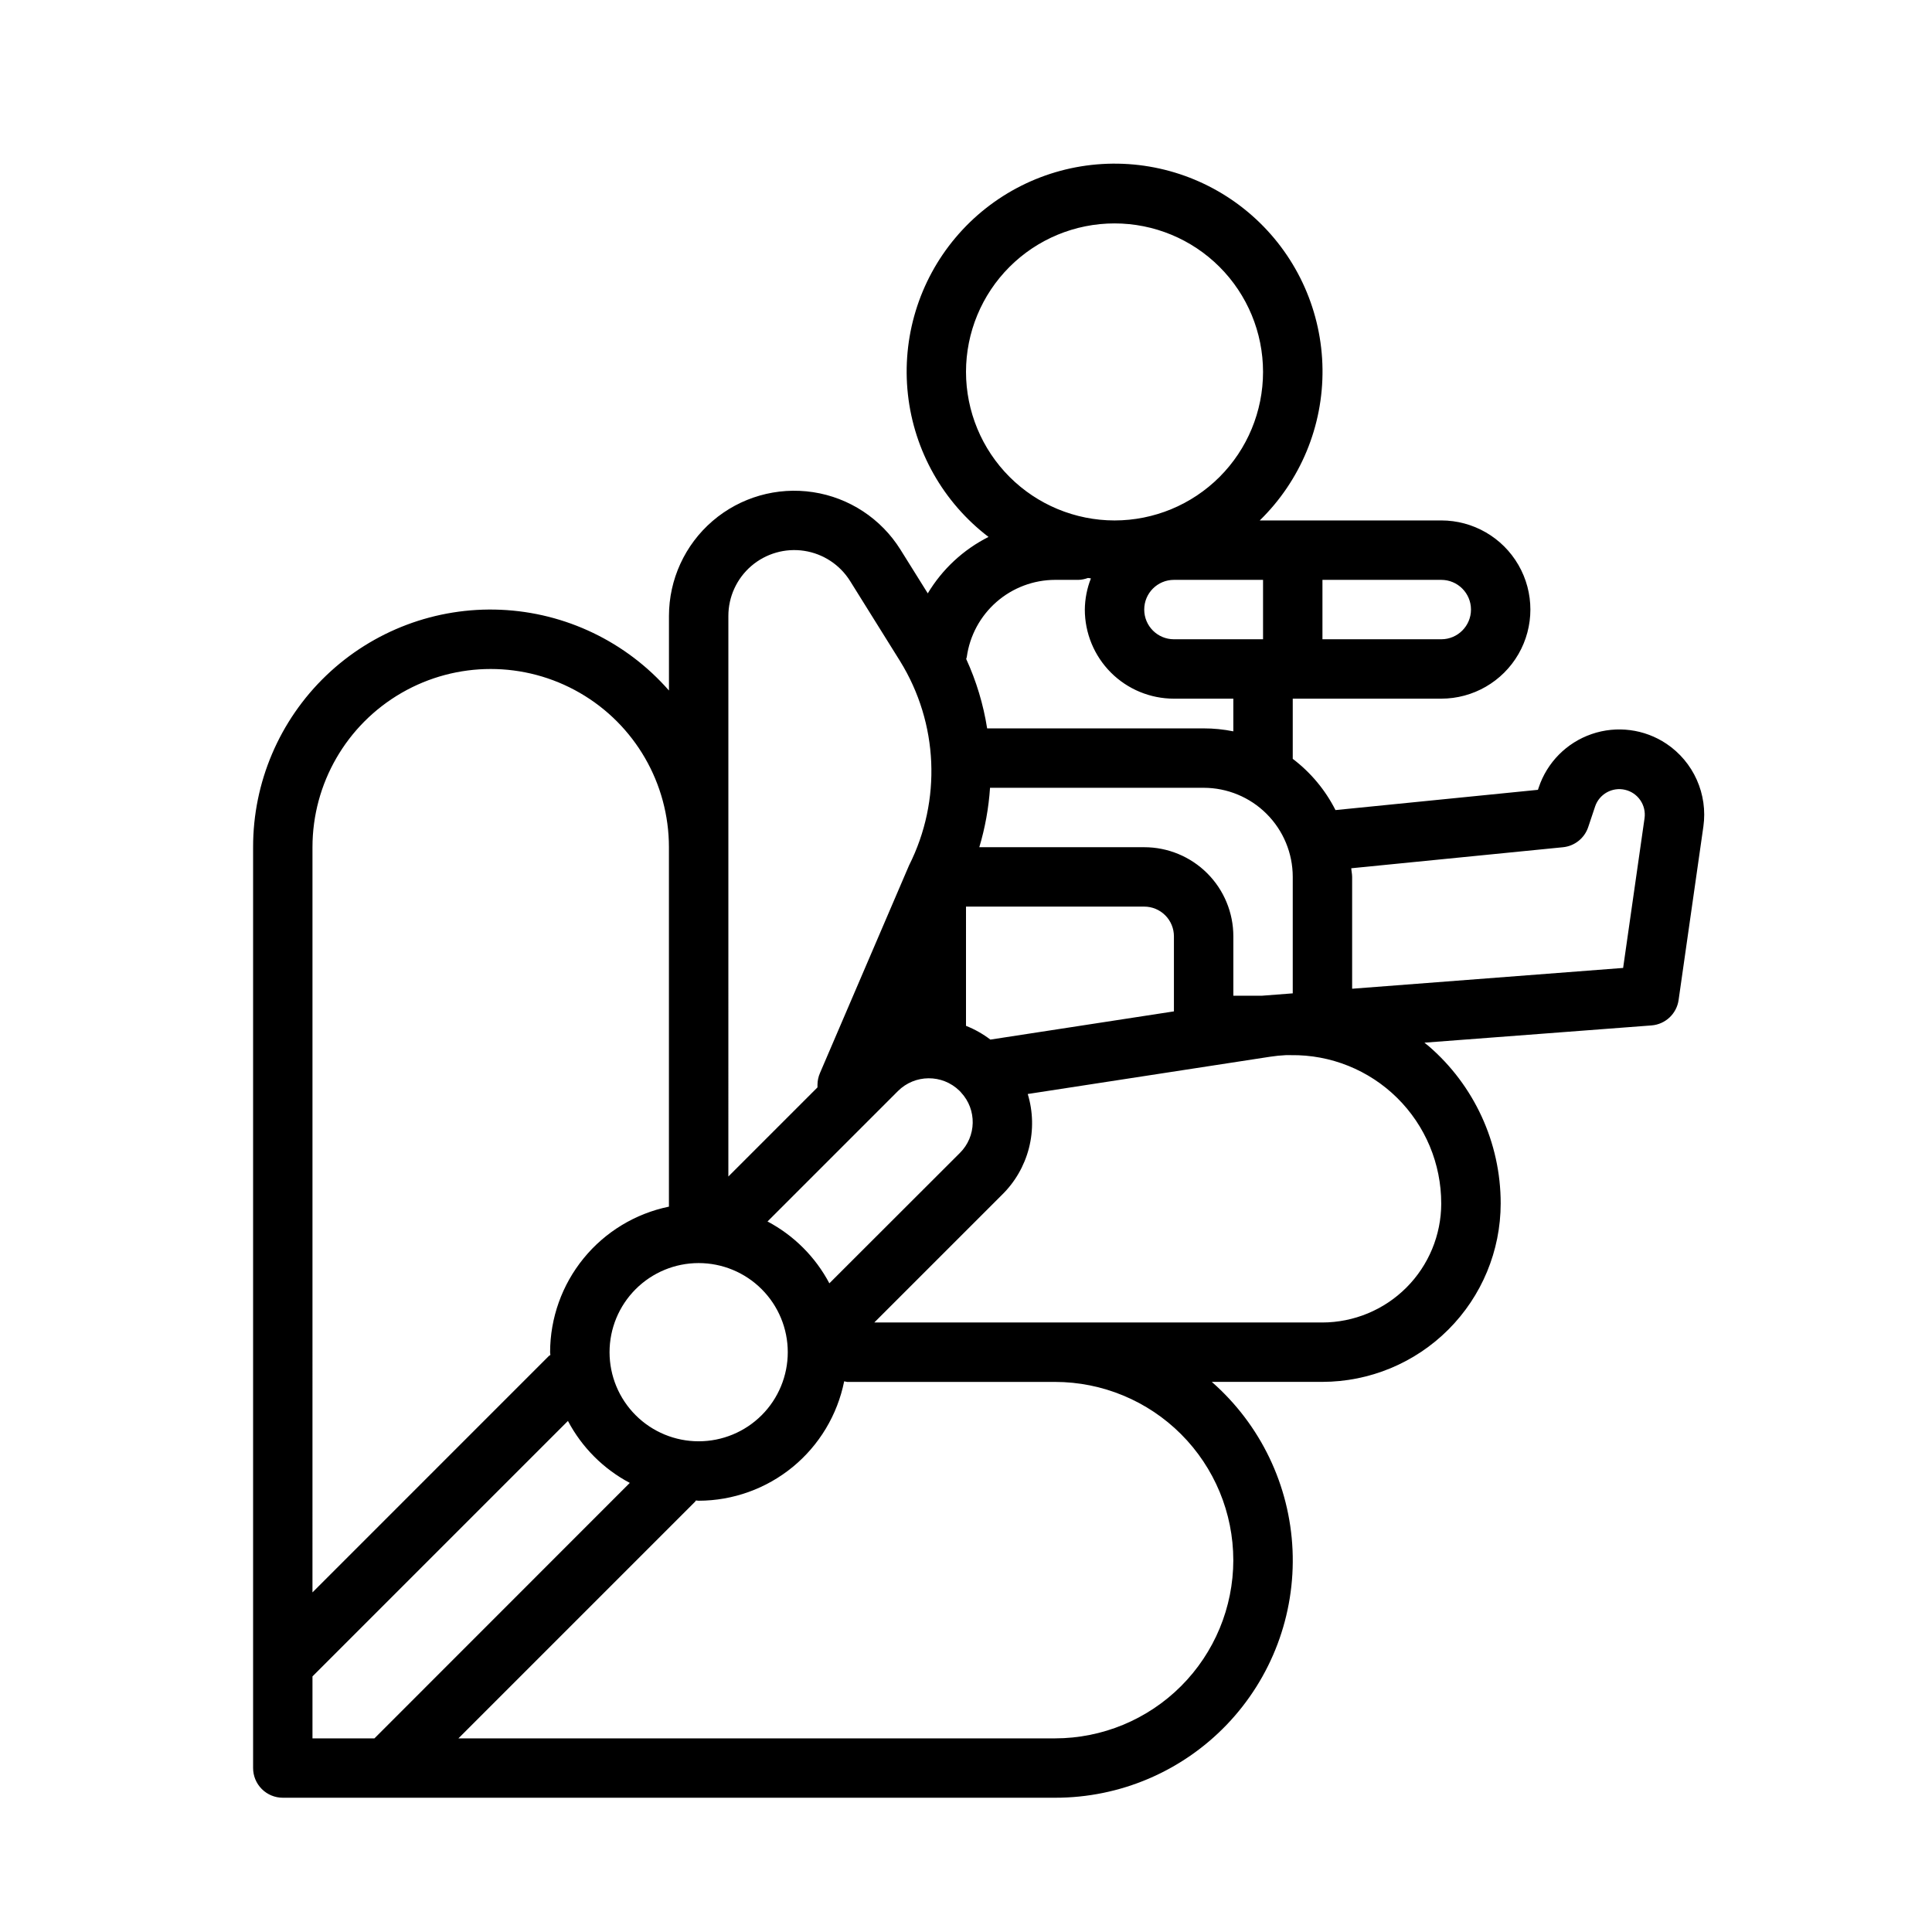
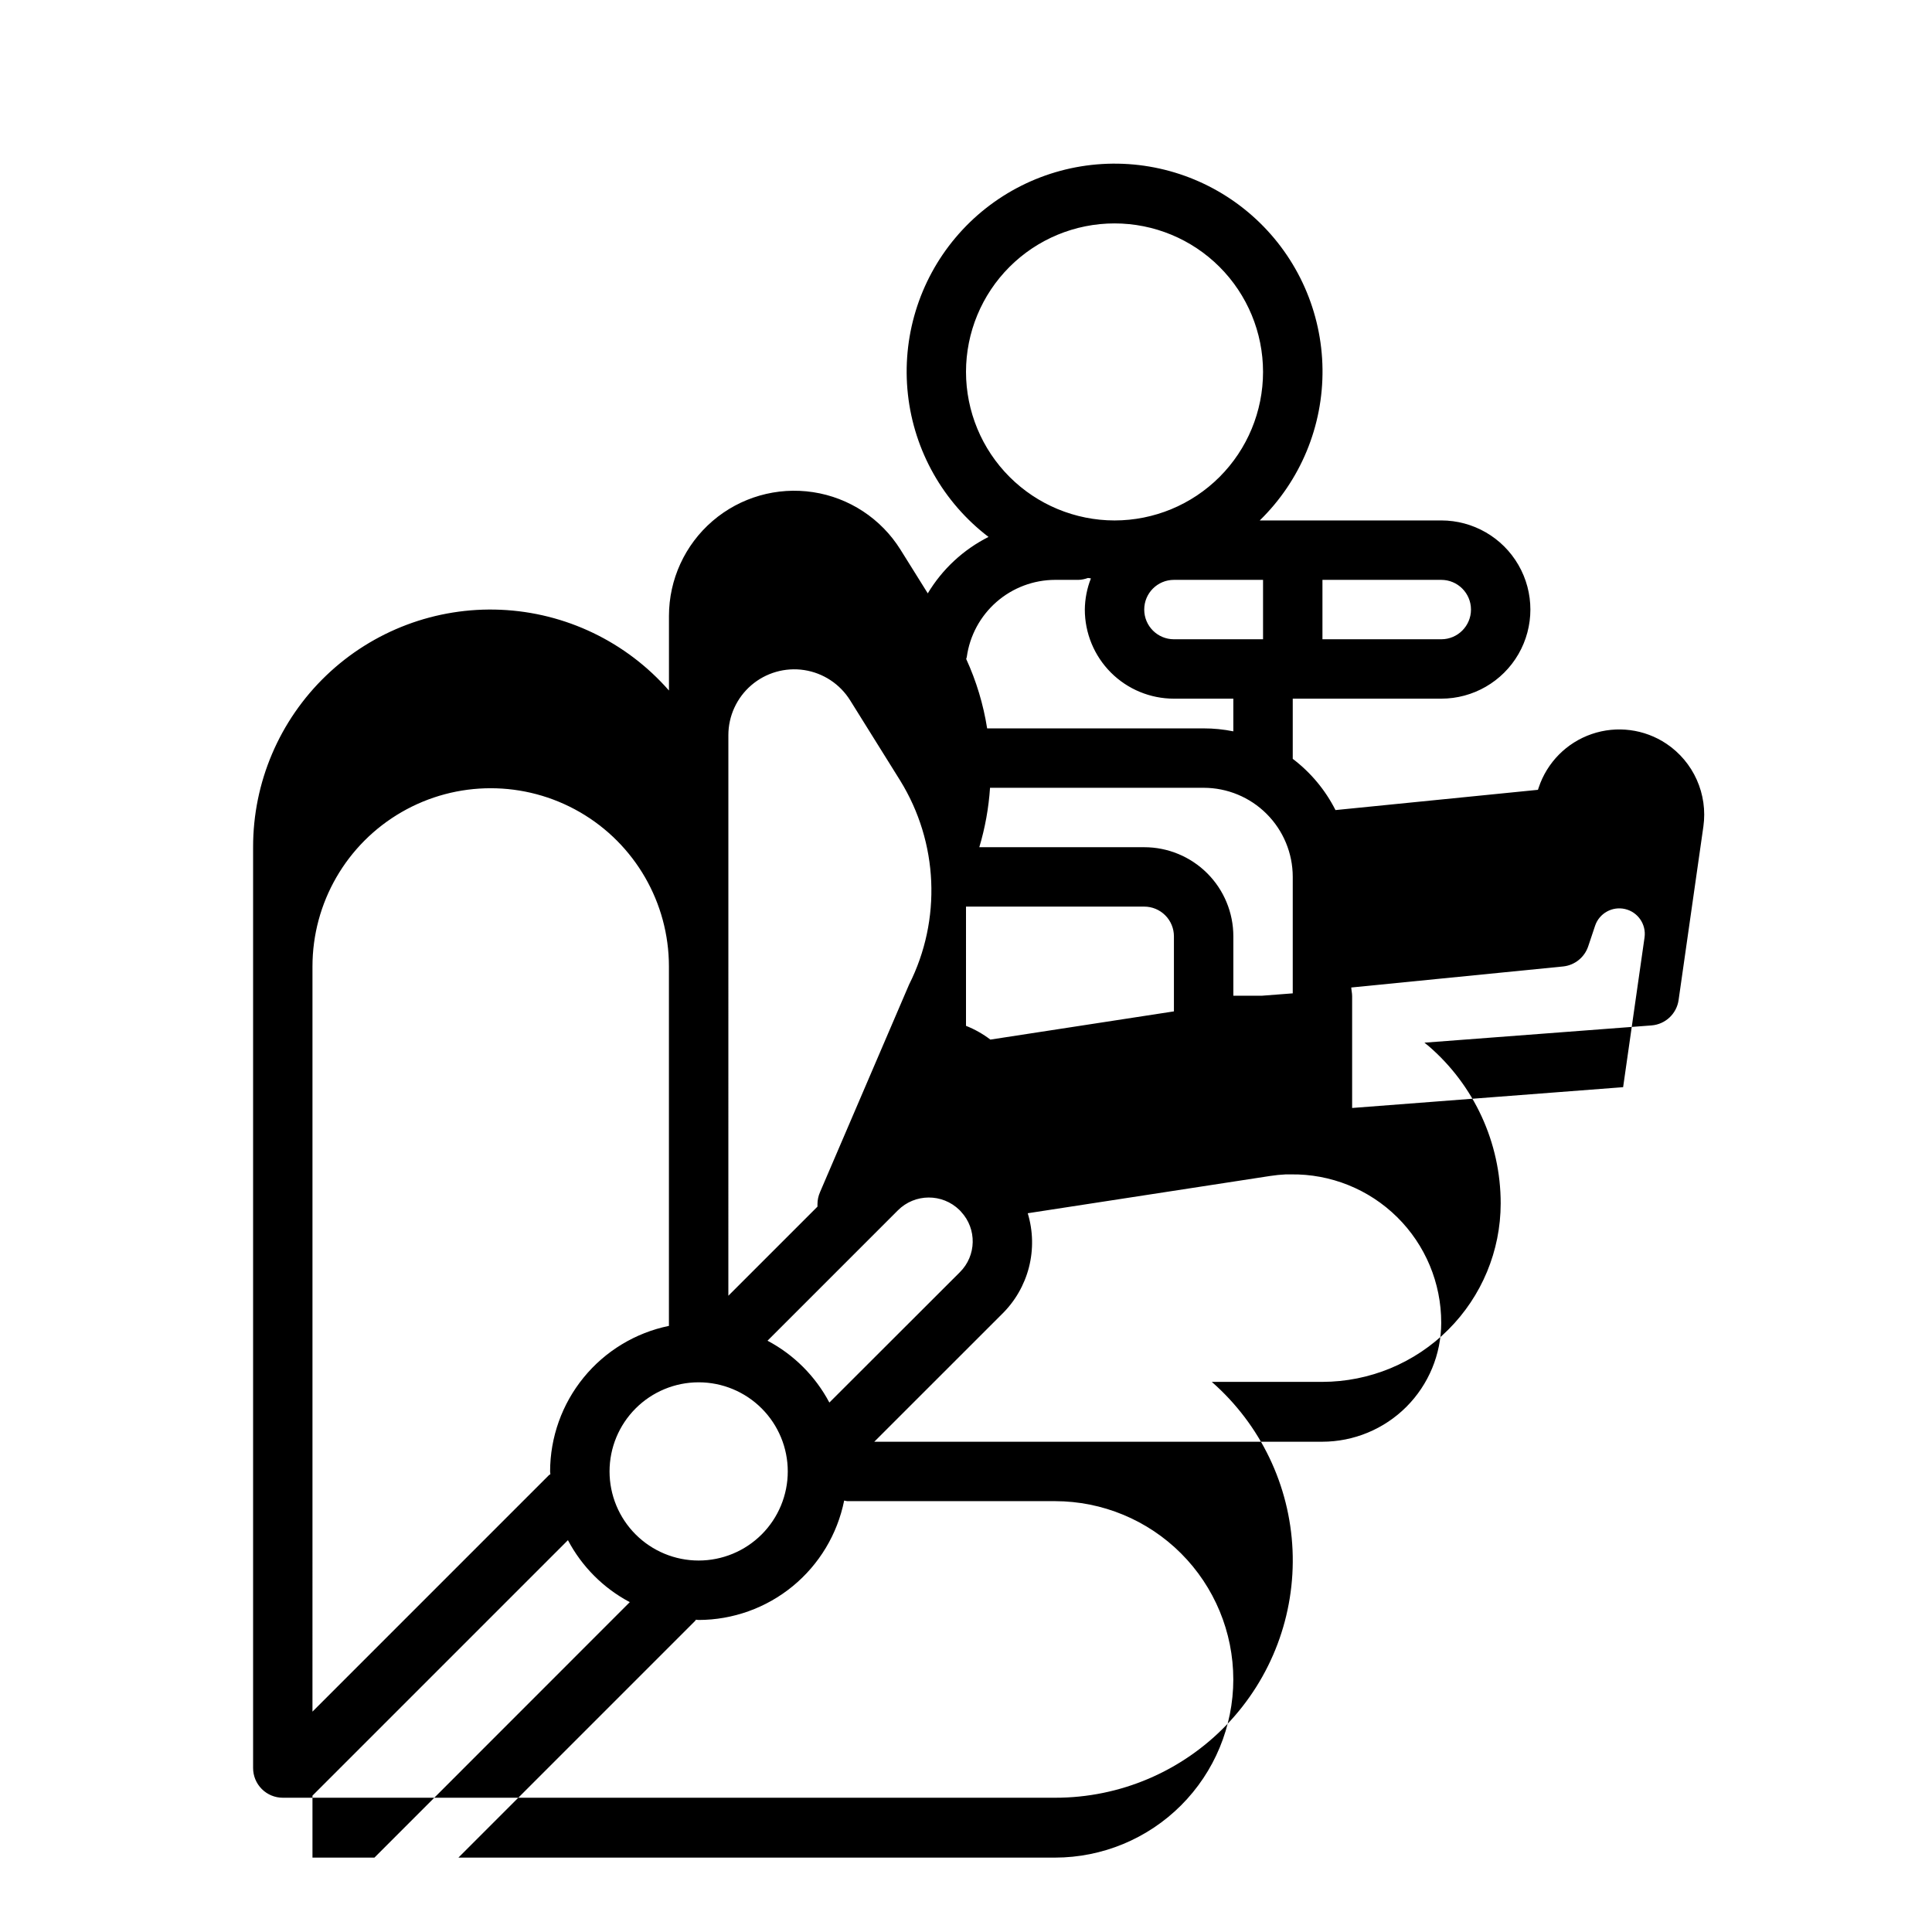
<svg xmlns="http://www.w3.org/2000/svg" fill="#000000" width="800px" height="800px" version="1.1" viewBox="144 144 512 512">
-   <path d="m588.85 408.99 6.566-45.973c0.59-4.203-0.02-8.488-1.75-12.363-1.73-3.875-4.519-7.188-8.043-9.551-5.836-3.902-13.16-4.856-19.801-2.574-6.641 2.277-11.836 7.523-14.051 14.184l-0.203 0.598-53.648 5.367v0.004c-2.695-5.328-6.57-9.973-11.328-13.582v-15.949h39.359c8.438 0 16.234-4.5 20.453-11.805 4.219-7.309 4.219-16.312 0-23.617-4.219-7.309-12.016-11.809-20.453-11.809h-48.105c10.801-10.527 16.809-25.023 16.633-40.105-0.18-15.078-6.531-29.43-17.578-39.699-11.043-10.27-25.812-15.566-40.867-14.648-15.055 0.914-29.074 7.957-38.793 19.492-9.719 11.531-14.285 26.543-12.637 41.535 1.648 14.992 9.371 28.652 21.363 37.797-6.672 3.359-12.254 8.547-16.098 14.953l-7.242-11.594c-5.129-8.207-13.582-13.766-23.148-15.223-9.57-1.457-19.297 1.332-26.637 7.637-7.34 6.309-11.562 15.504-11.562 25.18v19.75c-11.309-12.918-27.414-20.652-44.57-21.402s-33.871 5.547-46.27 17.43c-12.395 11.883-19.395 28.32-19.367 45.492v244.03c0 2.09 0.828 4.09 2.305 5.566s3.481 2.305 5.566 2.305h204.67c17.172 0.027 33.609-6.973 45.492-19.367 11.883-12.398 18.18-29.113 17.43-46.27s-8.484-33.258-21.402-44.57h29.285-0.004c12.535-0.012 24.555-4.996 33.418-13.863 8.863-8.863 13.852-20.879 13.863-33.418 0.008-16.078-7.016-31.359-19.223-41.824-0.324-0.27-0.668-0.488-0.984-0.789l60.172-4.57c3.684-0.285 6.676-3.094 7.188-6.754zm-94.387-111.32h31.488c4.348 0 7.875 3.523 7.875 7.871s-3.527 7.871-7.875 7.871h-31.488zm-7.871 78.719v30.859l-8.18 0.629h-7.562v-15.746c0-6.262-2.488-12.27-6.918-16.699-4.43-4.426-10.438-6.914-16.699-6.914h-43.707c1.535-5.125 2.488-10.406 2.844-15.746h56.609c6.262 0 12.27 2.488 16.695 6.918 4.43 4.43 6.918 10.434 6.918 16.699zm-7.871-78.719v15.742h-23.617c-4.348 0-7.871-3.523-7.871-7.871s3.523-7.871 7.871-7.871zm-78.719-55.105c0-10.441 4.144-20.449 11.527-27.832 7.383-7.383 17.391-11.527 27.832-11.527 10.438 0 20.449 4.144 27.832 11.527 7.379 7.383 11.527 17.391 11.527 27.832 0 10.438-4.148 20.449-11.527 27.832-7.383 7.379-17.395 11.527-27.832 11.527-10.438-0.012-20.441-4.164-27.82-11.543-7.379-7.379-11.527-17.383-11.539-27.816zm0.203 75.57c0.773-5.66 3.574-10.852 7.875-14.613 4.305-3.762 9.82-5.84 15.535-5.852h6.203c0.855-0.031 1.699-0.203 2.496-0.504 0.242 0 0.496 0.086 0.789 0.117-1.035 2.629-1.582 5.43-1.613 8.258 0 6.262 2.488 12.27 6.914 16.699 4.43 4.43 10.438 6.914 16.699 6.914h15.742v8.66h0.004c-2.594-0.523-5.231-0.789-7.871-0.785h-57.375c-1-6.359-2.871-12.555-5.555-18.406 0.039-0.172 0.133-0.309 0.156-0.488zm-0.203 66.125h47.23c2.09 0 4.09 0.828 5.566 2.305 1.477 1.477 2.305 3.481 2.305 5.566v19.895l-48.641 7.477c-1.977-1.504-4.152-2.731-6.461-3.644zm-1.73 48.805c0.141 0.156 0.277 0.316 0.426 0.457l-0.004 0.004c4.238 4.551 4.098 11.648-0.324 16.027l-34.578 34.539c-3.695-6.984-9.406-12.695-16.391-16.387l34.551-34.551c4.496-4.496 11.773-4.535 16.316-0.086zm-61.246-64.547v-61.27c-0.004-5.094 2.219-9.934 6.078-13.254 3.863-3.316 8.984-4.785 14.02-4.016 5.035 0.77 9.48 3.699 12.176 8.02l13.258 21.254c10.125 16.391 11.02 36.859 2.359 54.066l-23.617 55.051h0.004c-0.434 0.984-0.66 2.047-0.664 3.125v0.676l-23.617 23.617zm-7.875 110.21c6.266 0 12.273 2.488 16.699 6.918 4.43 4.43 6.918 10.434 6.918 16.699 0 6.262-2.488 12.27-6.918 16.699-4.426 4.426-10.434 6.914-16.699 6.914-6.262 0-12.27-2.488-16.695-6.914-4.43-4.43-6.918-10.438-6.918-16.699 0-6.266 2.488-12.27 6.918-16.699 4.426-4.43 10.434-6.918 16.695-6.918zm-102.34 23.617v-133.82c0-16.875 9.004-32.469 23.617-40.906 14.613-8.438 32.617-8.438 47.234 0 14.613 8.438 23.613 24.031 23.613 40.906v95.25c-8.883 1.828-16.867 6.66-22.602 13.688-5.734 7.027-8.875 15.816-8.887 24.887 0 0.25 0.07 0.488 0.07 0.738-0.117 0.102-0.27 0.141-0.387 0.25l-62.66 62.664zm16.422 102.34h-16.422v-16.422l67.699-67.699c3.691 6.996 9.402 12.719 16.391 16.422zm227.61-47.234c-0.012 12.523-4.992 24.531-13.848 33.387s-20.863 13.836-33.387 13.848h-158.12l62.738-62.738c0.086-0.094 0.117-0.211 0.203-0.309 0.234 0 0.465 0.07 0.707 0.07h0.004c9.094-0.016 17.902-3.176 24.934-8.941 7.027-5.769 11.848-13.789 13.641-22.703 0.258 0.066 0.523 0.121 0.789 0.156h55.105-0.004c12.523 0.012 24.531 4.992 33.387 13.848 8.855 8.855 13.836 20.863 13.848 33.383zm55.105-94.512h-0.004c-0.008 8.363-3.332 16.379-9.242 22.293-5.914 5.91-13.93 9.234-22.293 9.242h-118.71l33.793-33.785c3.488-3.402 5.973-7.699 7.188-12.418 1.211-4.723 1.102-9.684-0.316-14.348l64.234-9.879h0.004c1.371-0.211 2.754-0.352 4.141-0.418h1.363-0.004c10.523-0.152 20.664 3.926 28.152 11.316 7.488 7.391 11.699 17.477 11.688 27.996zm48.199-62.426-71.816 5.512v-29.629c0-0.789-0.188-1.52-0.234-2.297l56.125-5.574c3.082-0.312 5.695-2.406 6.676-5.348l1.82-5.441-0.004 0.004c1.113-3.312 4.566-5.234 7.965-4.43 3.402 0.801 5.629 4.062 5.144 7.523z" />
+   <path d="m588.85 408.99 6.566-45.973c0.59-4.203-0.02-8.488-1.75-12.363-1.73-3.875-4.519-7.188-8.043-9.551-5.836-3.902-13.16-4.856-19.801-2.574-6.641 2.277-11.836 7.523-14.051 14.184l-0.203 0.598-53.648 5.367v0.004c-2.695-5.328-6.57-9.973-11.328-13.582v-15.949h39.359c8.438 0 16.234-4.5 20.453-11.805 4.219-7.309 4.219-16.312 0-23.617-4.219-7.309-12.016-11.809-20.453-11.809h-48.105c10.801-10.527 16.809-25.023 16.633-40.105-0.18-15.078-6.531-29.43-17.578-39.699-11.043-10.27-25.812-15.566-40.867-14.648-15.055 0.914-29.074 7.957-38.793 19.492-9.719 11.531-14.285 26.543-12.637 41.535 1.648 14.992 9.371 28.652 21.363 37.797-6.672 3.359-12.254 8.547-16.098 14.953l-7.242-11.594c-5.129-8.207-13.582-13.766-23.148-15.223-9.57-1.457-19.297 1.332-26.637 7.637-7.34 6.309-11.562 15.504-11.562 25.18v19.75c-11.309-12.918-27.414-20.652-44.57-21.402s-33.871 5.547-46.27 17.43c-12.395 11.883-19.395 28.32-19.367 45.492v244.03c0 2.09 0.828 4.09 2.305 5.566s3.481 2.305 5.566 2.305h204.67c17.172 0.027 33.609-6.973 45.492-19.367 11.883-12.398 18.18-29.113 17.43-46.27s-8.484-33.258-21.402-44.57h29.285-0.004c12.535-0.012 24.555-4.996 33.418-13.863 8.863-8.863 13.852-20.879 13.863-33.418 0.008-16.078-7.016-31.359-19.223-41.824-0.324-0.27-0.668-0.488-0.984-0.789l60.172-4.57c3.684-0.285 6.676-3.094 7.188-6.754zm-94.387-111.32h31.488c4.348 0 7.875 3.523 7.875 7.871s-3.527 7.871-7.875 7.871h-31.488zm-7.871 78.719v30.859l-8.18 0.629h-7.562v-15.746c0-6.262-2.488-12.27-6.918-16.699-4.43-4.426-10.438-6.914-16.699-6.914h-43.707c1.535-5.125 2.488-10.406 2.844-15.746h56.609c6.262 0 12.27 2.488 16.695 6.918 4.43 4.43 6.918 10.434 6.918 16.699zm-7.871-78.719v15.742h-23.617c-4.348 0-7.871-3.523-7.871-7.871s3.523-7.871 7.871-7.871zm-78.719-55.105c0-10.441 4.144-20.449 11.527-27.832 7.383-7.383 17.391-11.527 27.832-11.527 10.438 0 20.449 4.144 27.832 11.527 7.379 7.383 11.527 17.391 11.527 27.832 0 10.438-4.148 20.449-11.527 27.832-7.383 7.379-17.395 11.527-27.832 11.527-10.438-0.012-20.441-4.164-27.82-11.543-7.379-7.379-11.527-17.383-11.539-27.816zm0.203 75.57c0.773-5.66 3.574-10.852 7.875-14.613 4.305-3.762 9.82-5.84 15.535-5.852h6.203c0.855-0.031 1.699-0.203 2.496-0.504 0.242 0 0.496 0.086 0.789 0.117-1.035 2.629-1.582 5.43-1.613 8.258 0 6.262 2.488 12.27 6.914 16.699 4.43 4.43 10.438 6.914 16.699 6.914h15.742v8.66h0.004c-2.594-0.523-5.231-0.789-7.871-0.785h-57.375c-1-6.359-2.871-12.555-5.555-18.406 0.039-0.172 0.133-0.309 0.156-0.488zm-0.203 66.125h47.23c2.09 0 4.09 0.828 5.566 2.305 1.477 1.477 2.305 3.481 2.305 5.566v19.895l-48.641 7.477c-1.977-1.504-4.152-2.731-6.461-3.644m-1.73 48.805c0.141 0.156 0.277 0.316 0.426 0.457l-0.004 0.004c4.238 4.551 4.098 11.648-0.324 16.027l-34.578 34.539c-3.695-6.984-9.406-12.695-16.391-16.387l34.551-34.551c4.496-4.496 11.773-4.535 16.316-0.086zm-61.246-64.547v-61.27c-0.004-5.094 2.219-9.934 6.078-13.254 3.863-3.316 8.984-4.785 14.02-4.016 5.035 0.77 9.48 3.699 12.176 8.02l13.258 21.254c10.125 16.391 11.02 36.859 2.359 54.066l-23.617 55.051h0.004c-0.434 0.984-0.66 2.047-0.664 3.125v0.676l-23.617 23.617zm-7.875 110.21c6.266 0 12.273 2.488 16.699 6.918 4.43 4.43 6.918 10.434 6.918 16.699 0 6.262-2.488 12.27-6.918 16.699-4.426 4.426-10.434 6.914-16.699 6.914-6.262 0-12.27-2.488-16.695-6.914-4.43-4.43-6.918-10.438-6.918-16.699 0-6.266 2.488-12.27 6.918-16.699 4.426-4.43 10.434-6.918 16.695-6.918zm-102.34 23.617v-133.82c0-16.875 9.004-32.469 23.617-40.906 14.613-8.438 32.617-8.438 47.234 0 14.613 8.438 23.613 24.031 23.613 40.906v95.25c-8.883 1.828-16.867 6.66-22.602 13.688-5.734 7.027-8.875 15.816-8.887 24.887 0 0.25 0.07 0.488 0.07 0.738-0.117 0.102-0.27 0.141-0.387 0.25l-62.66 62.664zm16.422 102.34h-16.422v-16.422l67.699-67.699c3.691 6.996 9.402 12.719 16.391 16.422zm227.61-47.234c-0.012 12.523-4.992 24.531-13.848 33.387s-20.863 13.836-33.387 13.848h-158.12l62.738-62.738c0.086-0.094 0.117-0.211 0.203-0.309 0.234 0 0.465 0.07 0.707 0.07h0.004c9.094-0.016 17.902-3.176 24.934-8.941 7.027-5.769 11.848-13.789 13.641-22.703 0.258 0.066 0.523 0.121 0.789 0.156h55.105-0.004c12.523 0.012 24.531 4.992 33.387 13.848 8.855 8.855 13.836 20.863 13.848 33.383zm55.105-94.512h-0.004c-0.008 8.363-3.332 16.379-9.242 22.293-5.914 5.91-13.93 9.234-22.293 9.242h-118.71l33.793-33.785c3.488-3.402 5.973-7.699 7.188-12.418 1.211-4.723 1.102-9.684-0.316-14.348l64.234-9.879h0.004c1.371-0.211 2.754-0.352 4.141-0.418h1.363-0.004c10.523-0.152 20.664 3.926 28.152 11.316 7.488 7.391 11.699 17.477 11.688 27.996zm48.199-62.426-71.816 5.512v-29.629c0-0.789-0.188-1.52-0.234-2.297l56.125-5.574c3.082-0.312 5.695-2.406 6.676-5.348l1.82-5.441-0.004 0.004c1.113-3.312 4.566-5.234 7.965-4.43 3.402 0.801 5.629 4.062 5.144 7.523z" />
</svg>